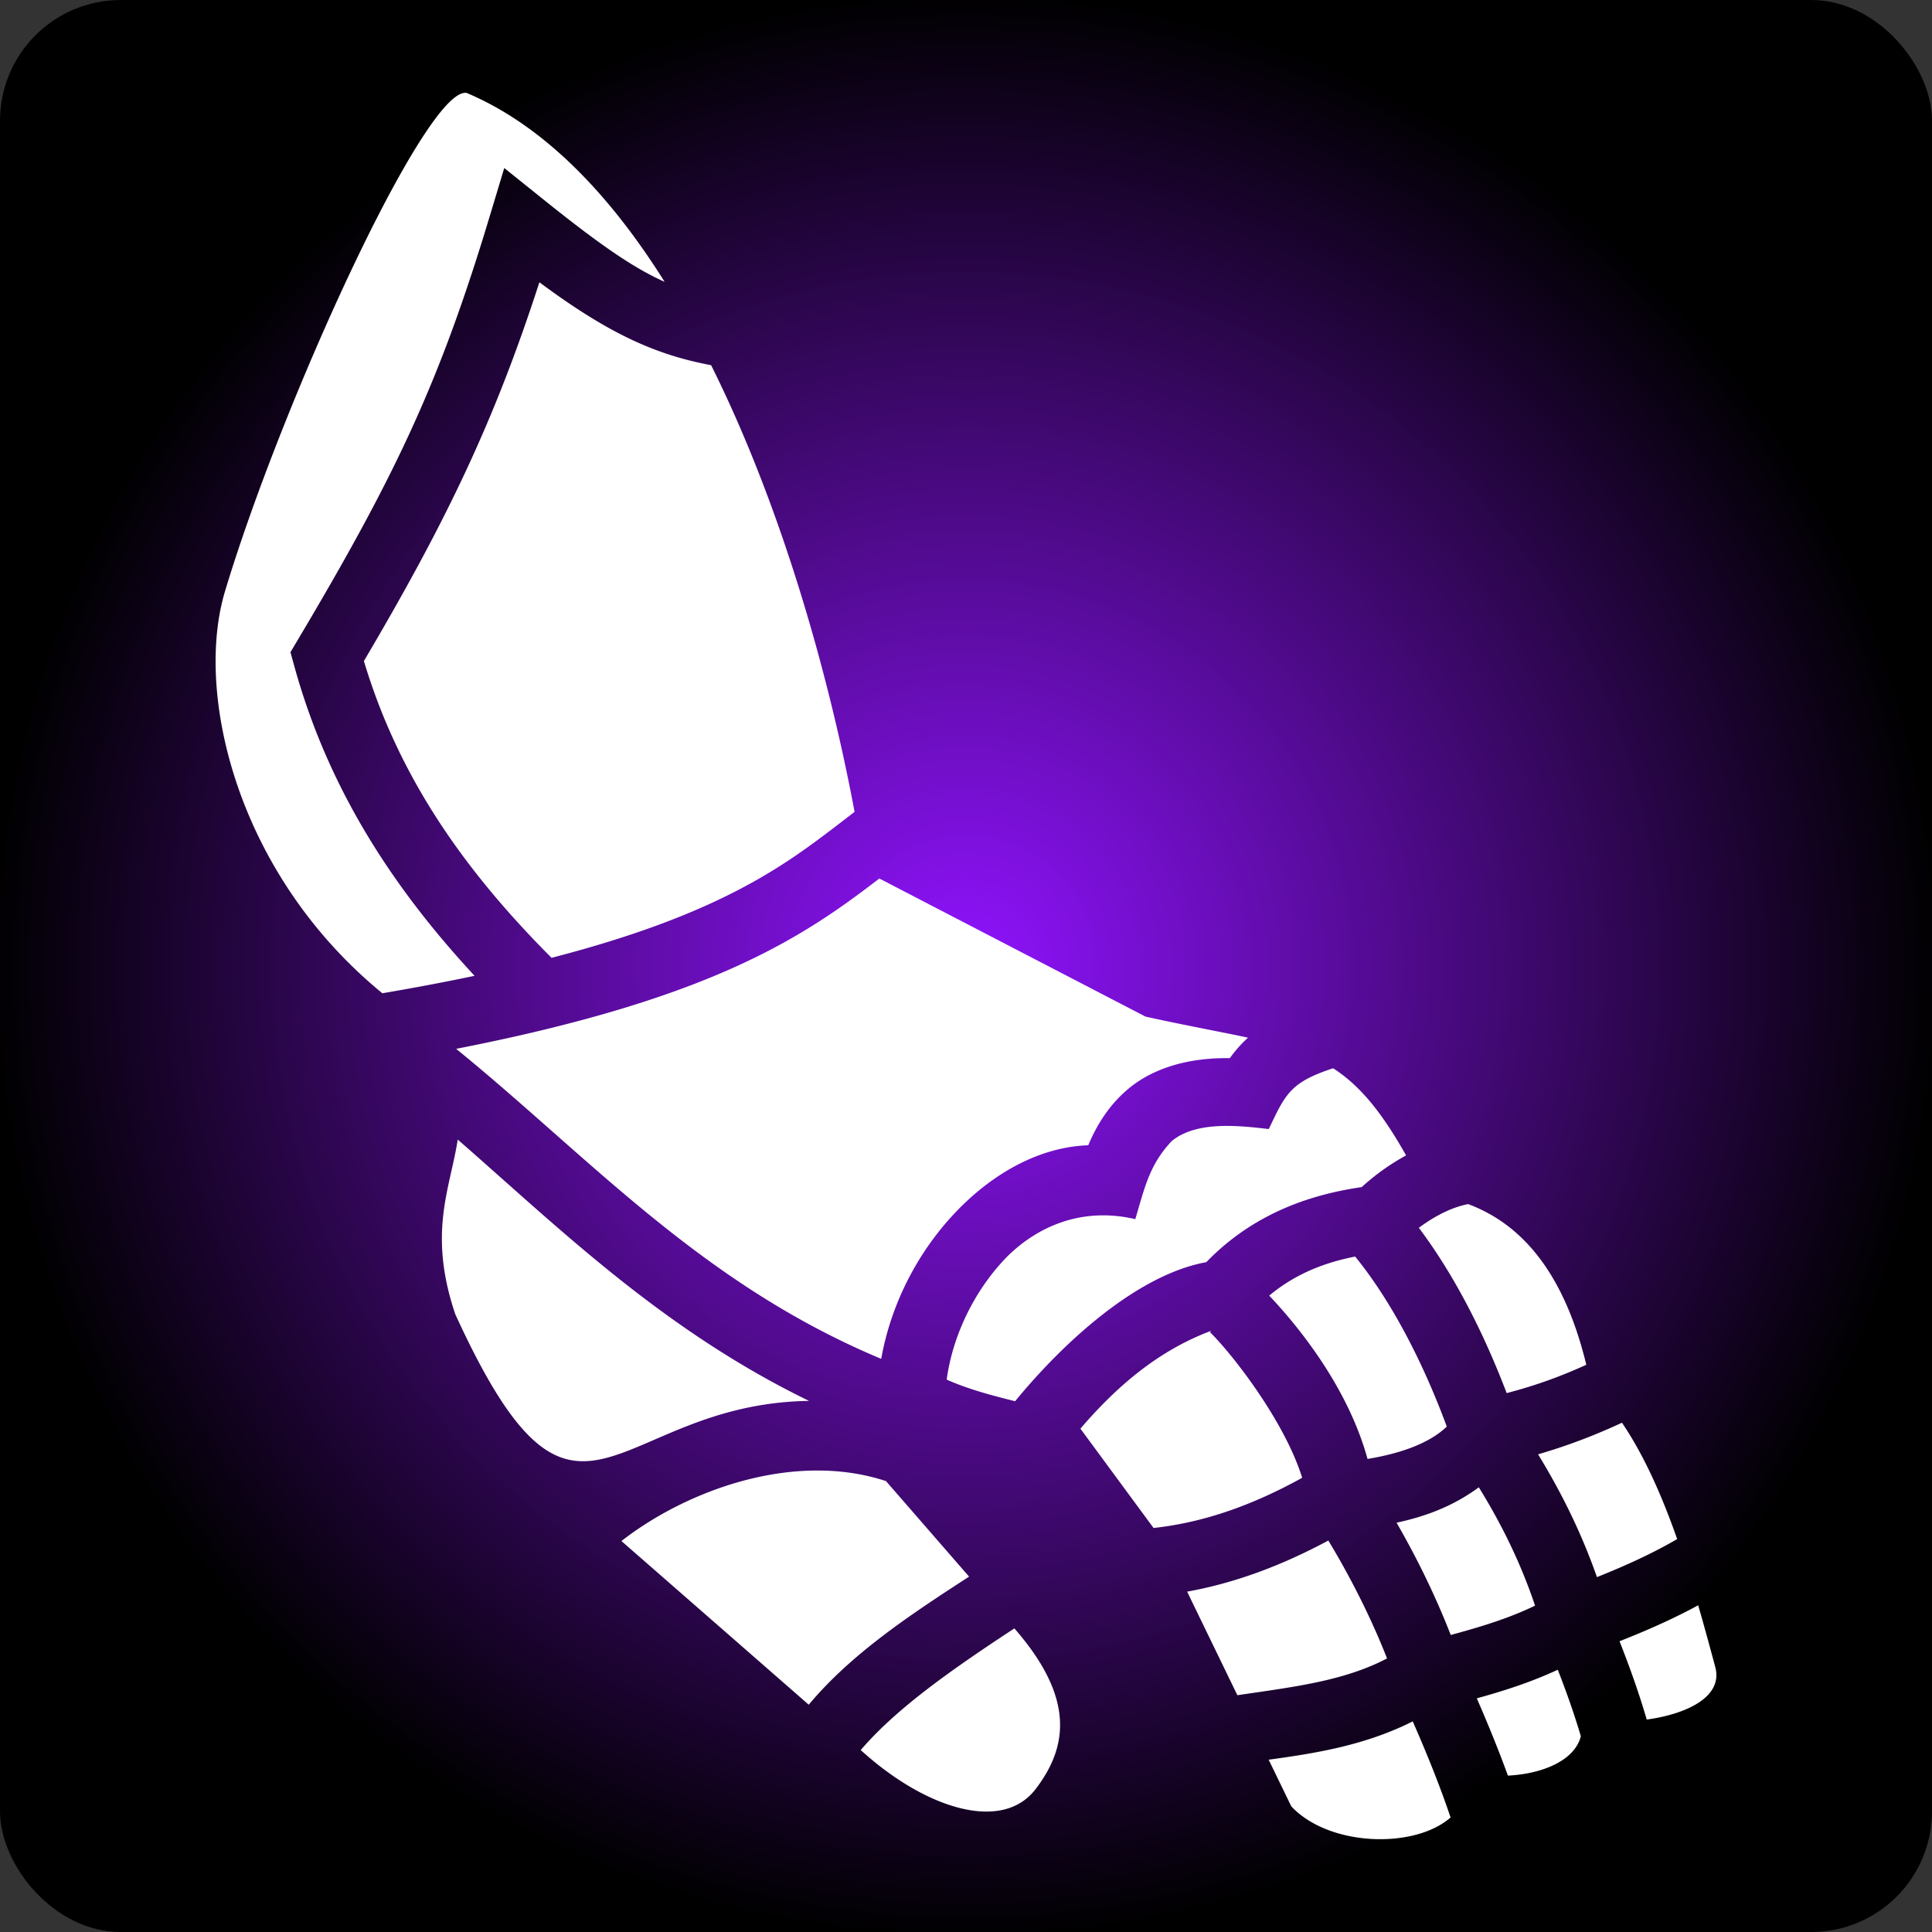
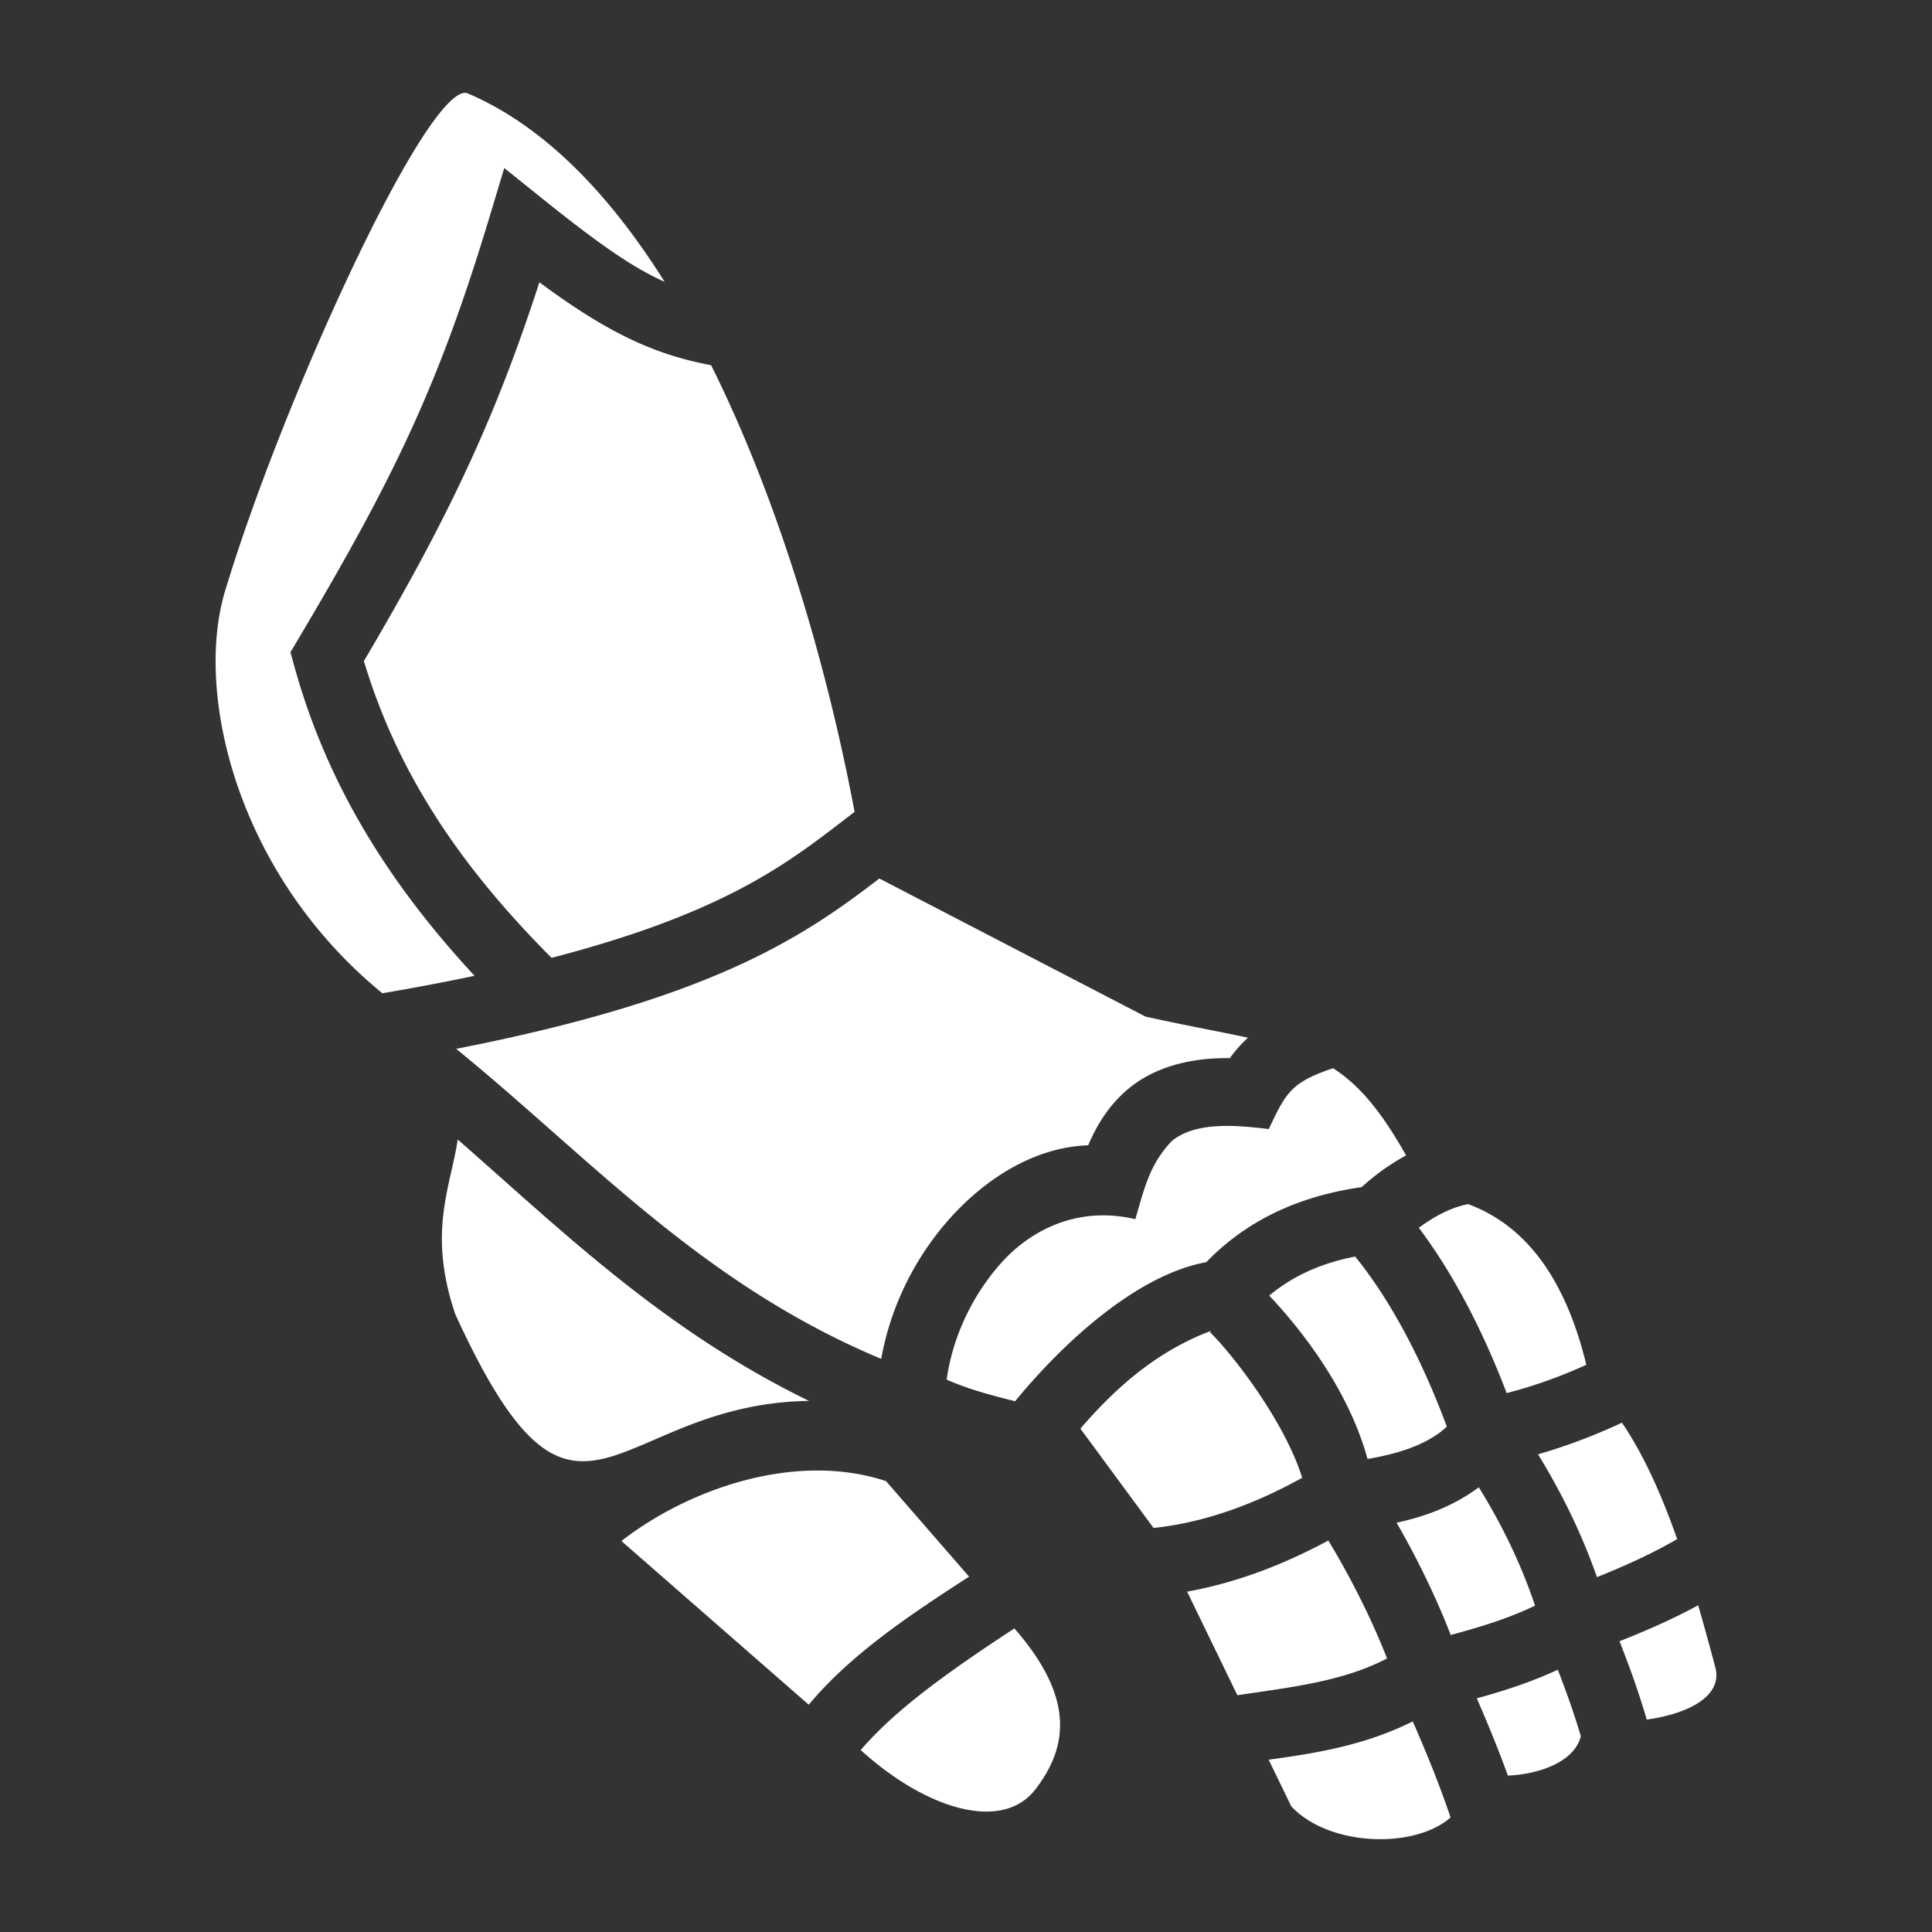
<svg xmlns="http://www.w3.org/2000/svg" style="height: 512px; width: 512px;" viewBox="0 0 512 512">
  <rect x="0" y="0" width="512" height="512" fill="#333333" stroke="none" />
  <defs>
    <radialGradient id="delapouite-gauntlet-gradient-0">
      <stop offset="0%" stop-color="#9013fe" stop-opacity="1" />
      <stop offset="100%" stop-color="#000000" stop-opacity="1" />
    </radialGradient>
  </defs>
-   <rect fill="url(#delapouite-gauntlet-gradient-0)" height="512" width="512" rx="32" ry="32" />
  <g class="" style="" transform="translate(0,0)">
    <path d="M123.153 24.602c-11.349.764-48.792 83.005-63.545 132.174-8.046 26.818 2.983 74.734 41.723 106.45 8.813-1.502 16.946-3.047 24.434-4.626-22.473-24.22-39.048-50.488-47.772-82.059l-1.021-3.699 1.963-3.299c26.135-43.925 37.681-68.548 50.85-112.24l3.849-12.773 10.402 8.351c14.624 11.743 23.72 18.084 32.098 21.809-14.428-22.99-31.841-41.36-52.46-50.06a2.164 2.164 0 0 0-.52-.028zm19.791 50.203c-11.724 36.176-24.141 62.49-46.508 100.379 9.004 29.978 25.746 54.616 49.733 78.65 18.744-4.857 32.588-9.929 43.383-14.978 16.875-7.894 26.514-15.73 36.92-23.701-6.532-34.91-18.944-80.14-38.018-118.375-14.754-2.769-27.196-8.373-45.51-21.975zm90.094 158.008c-9.156 7.022-19.796 14.833-35.861 22.347-17.365 8.123-40.947 15.887-76.29 22.793 35.349 28.759 64.905 62.213 112.643 82.157 2.79-15.613 10.509-29.532 20.61-39.782 9.547-9.688 21.609-16.383 34.252-16.82 2.202-5.202 5.378-10.557 10.593-14.93 6.41-5.374 15.626-8.323 26.932-8.156a35.046 35.046 0 0 1 4.807-5.424c-7.384-1.603-16.19-3.168-27.145-5.586zm120.275 50.299c-.04.009-.084.012-.125.021-11.264 3.729-12.514 6.776-16.947 16.078-8.484-1.005-19.247-2.081-25.69 3.16-6.017 6.313-7.279 12.696-9.685 20.715-14.012-3.276-25.77 1.842-33.904 9.877-8.032 8.15-14.35 20.016-16.082 32.65 5.926 2.628 12.109 4.214 18.139 5.727 12.69-15.498 32.27-33.513 50.66-36.851 12.995-13.444 28.669-18.08 41.183-19.891a60.105 60.105 0 0 1 11.764-8.4c-6.632-11.786-12.405-18.622-19.313-23.086zm-232.011 18.882c-1.967 12.934-7.997 24.573-.64 46.305 32.36 70.655 41.042 23.73 93.735 22.953-38.944-18.938-66.126-45.737-93.095-69.258zm267.765 17.102c-4.87.972-9.343 3.536-13.062 6.28 9.197 12.249 16.987 27.313 23.28 43.81 7.916-2.052 14.75-4.612 21.103-7.506-6.473-26.762-18.951-37.976-31.32-42.584zm-29.935 13.906c-7.676 1.509-15.588 4.36-22.774 10.35 8.367 8.844 20.976 24.773 26.053 43.283 7.632-1.268 15.91-3.698 21.006-8.576-6.608-17.858-15.058-33.73-24.285-45.057zm-38.139 19.668c-14.313 5.357-25.257 14.981-34.674 25.938l19.383 26.324c13.696-1.49 26.639-6.254 39.39-13.299-4.69-15.098-18.62-32.912-24.447-38.607zm108.848 24.365c-6.679 3.099-13.973 5.985-22.237 8.375 6.323 10.32 11.618 21.138 15.602 32.543 7.703-3.07 14.902-6.372 21.264-10.082-3.964-11.28-8.68-22.055-14.63-30.836zM164.687 408.39l49.638 43.377c11.274-13.516 27.044-23.94 42.492-33.942l-22.02-25.32c-24.334-8.01-52.756 2.355-70.11 15.885zM391.9 394.153c-6.866 5.056-14.143 7.727-21.795 9.377 5.371 9.31 10.375 19.502 14.354 29.755 7.946-2.139 15.451-4.432 22.344-7.775-3.648-10.897-8.68-21.303-14.903-31.357zm-39.88 14.105c-11.759 6.313-24.191 11.162-37.42 13.545l13.316 27.447c14.663-2.177 28.099-3.684 39.666-9.746-4.195-10.706-9.777-21.706-15.563-31.246zm98.017 17.156c-6.627 3.604-13.647 6.703-20.846 9.534 2.83 7.167 5.28 14.119 7.21 20.757 10.397-1.435 20.263-5.912 18.179-13.869-1.423-5.296-2.923-10.83-4.543-16.422zM268.82 431.54c-16.062 10.564-31.09 20.975-40.728 32.256l1.392 1.217c16.648 14.548 36.256 20.475 44.95 9.13 8.522-11.12 10.536-24.116-5.614-42.603zm144.01 10.957c-7.166 3.334-14.4 5.634-21.465 7.58 3.051 6.991 5.842 13.849 8.244 20.48 9.2-.457 17.732-4.025 19.33-10.442-1.622-5.49-3.688-11.409-6.109-17.618zm-38.437 13.69c-12.724 6.396-25.866 8.467-38.184 10.154l6 12.367c10.038 10.705 32.656 11.336 42.21 2.944-2.654-7.907-6.1-16.516-10.026-25.465z" fill="#fff" fill-opacity="1" />
  </g>
</svg>